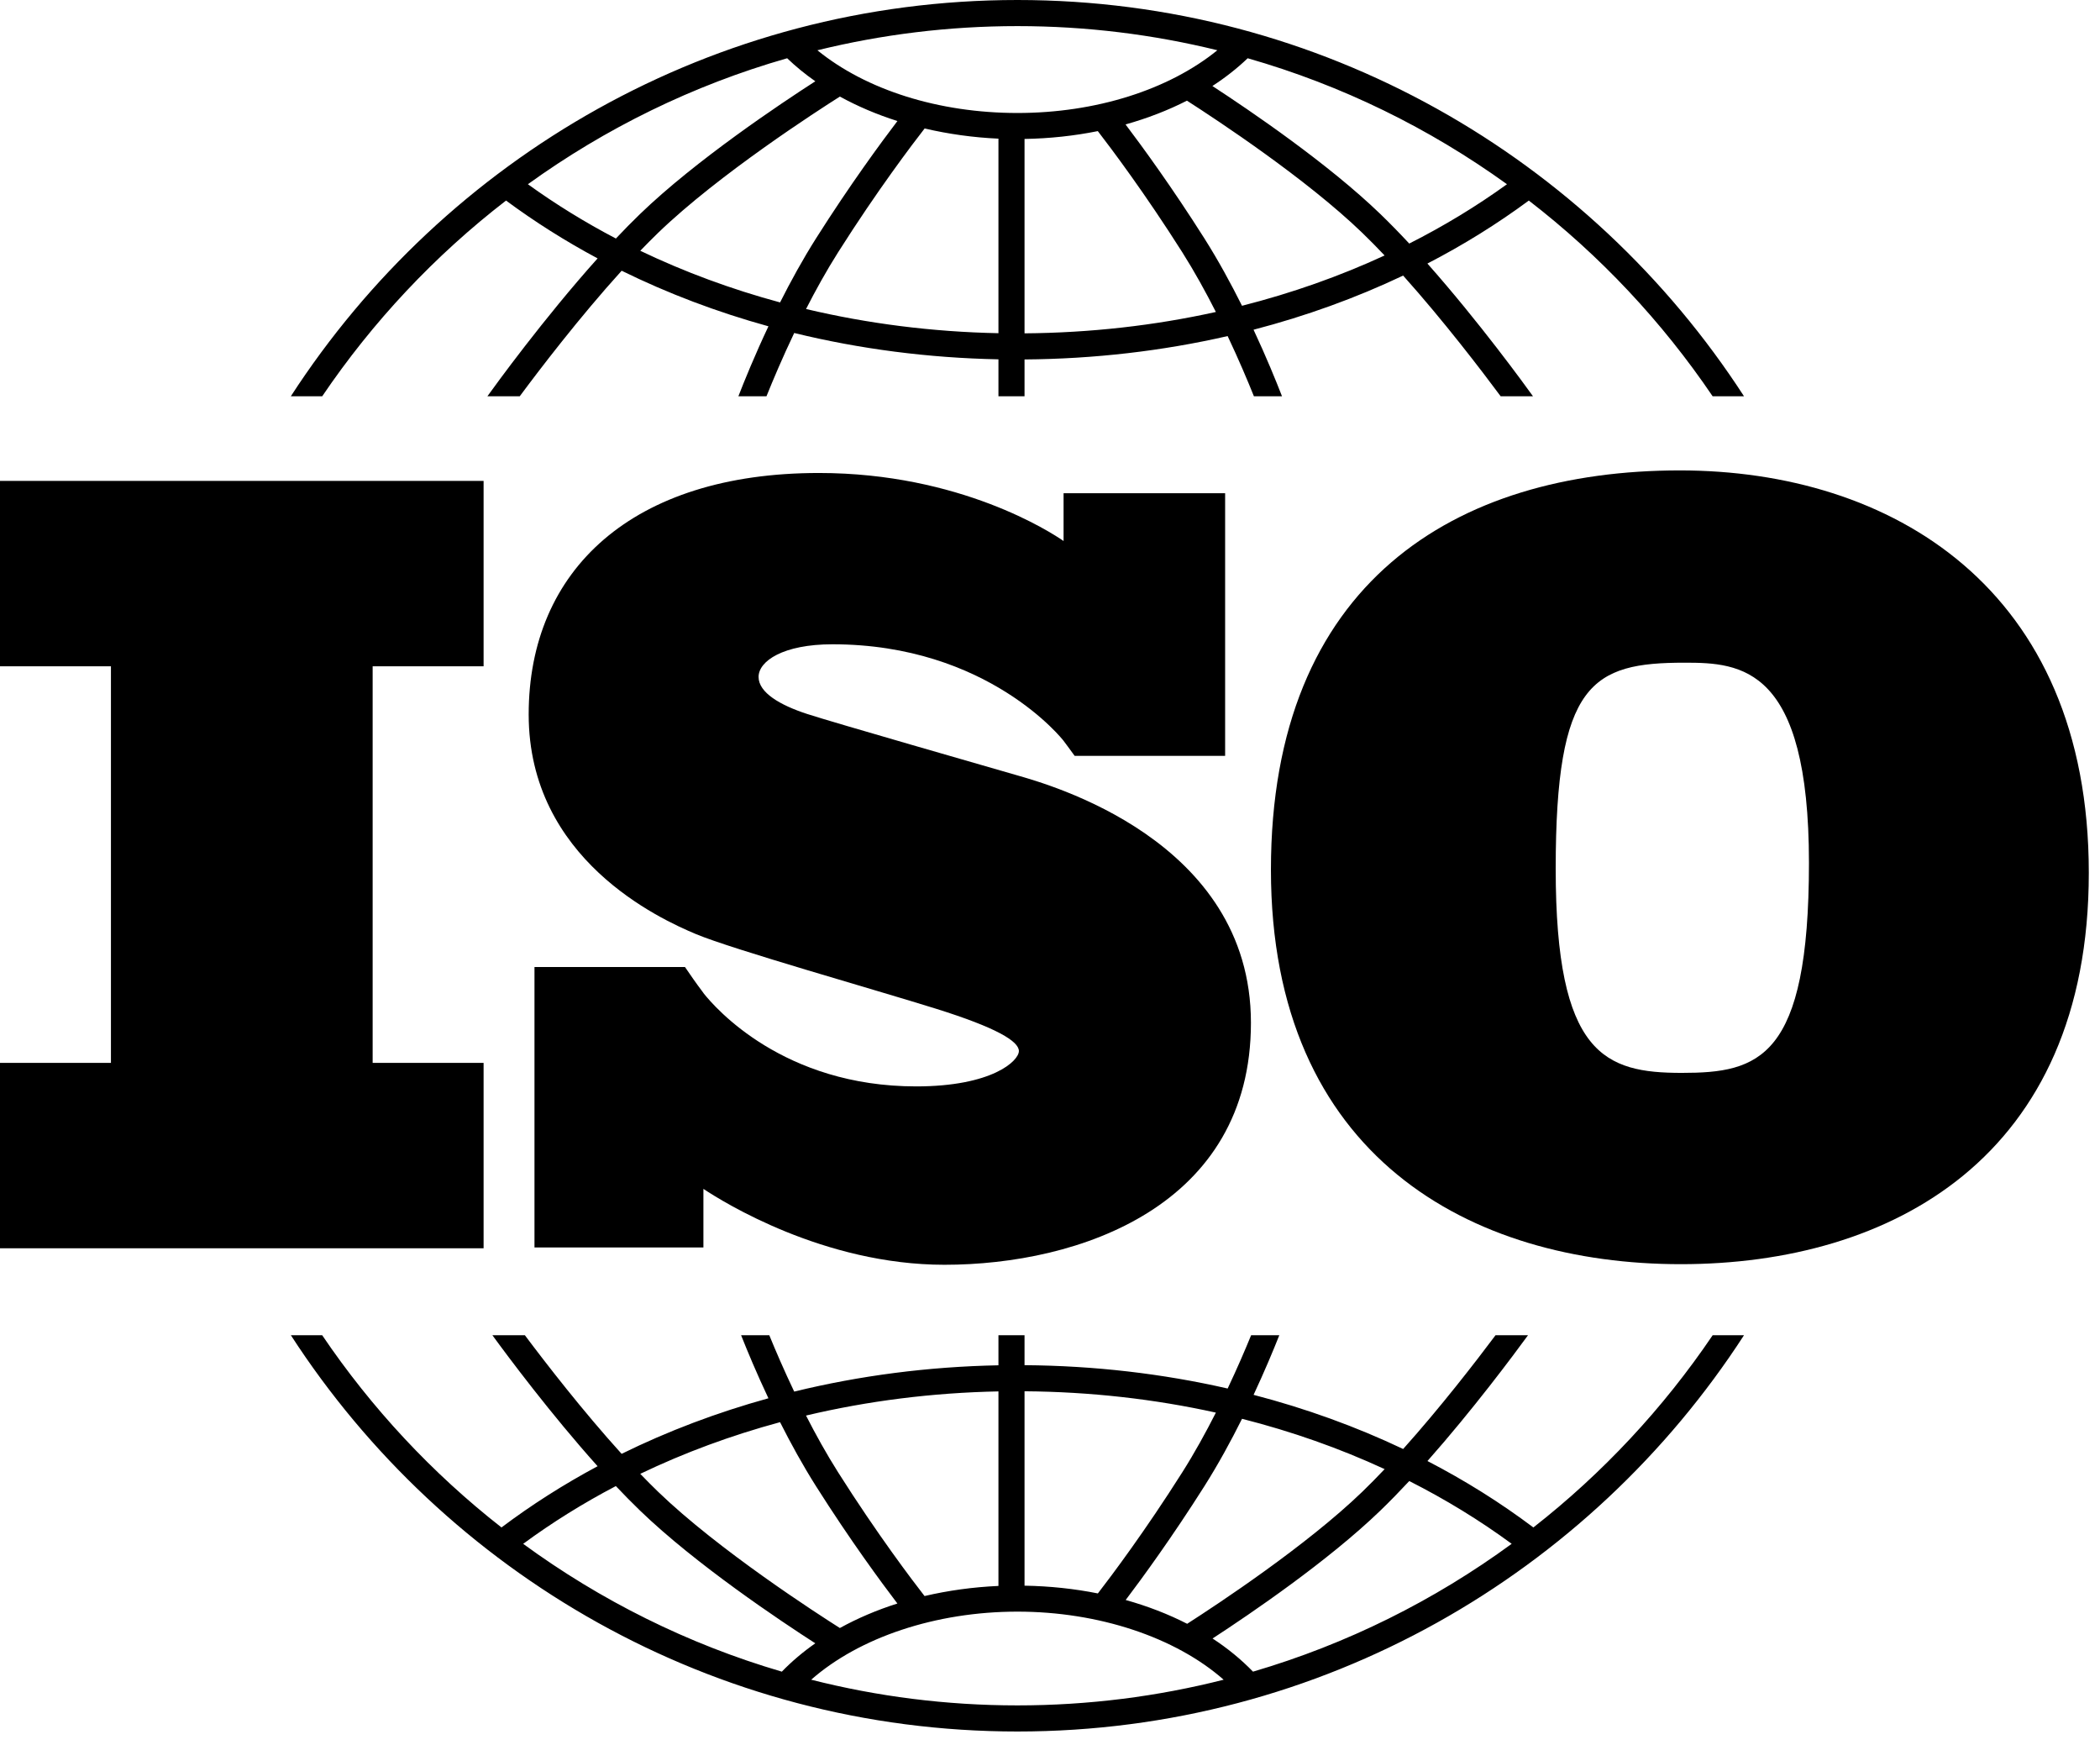
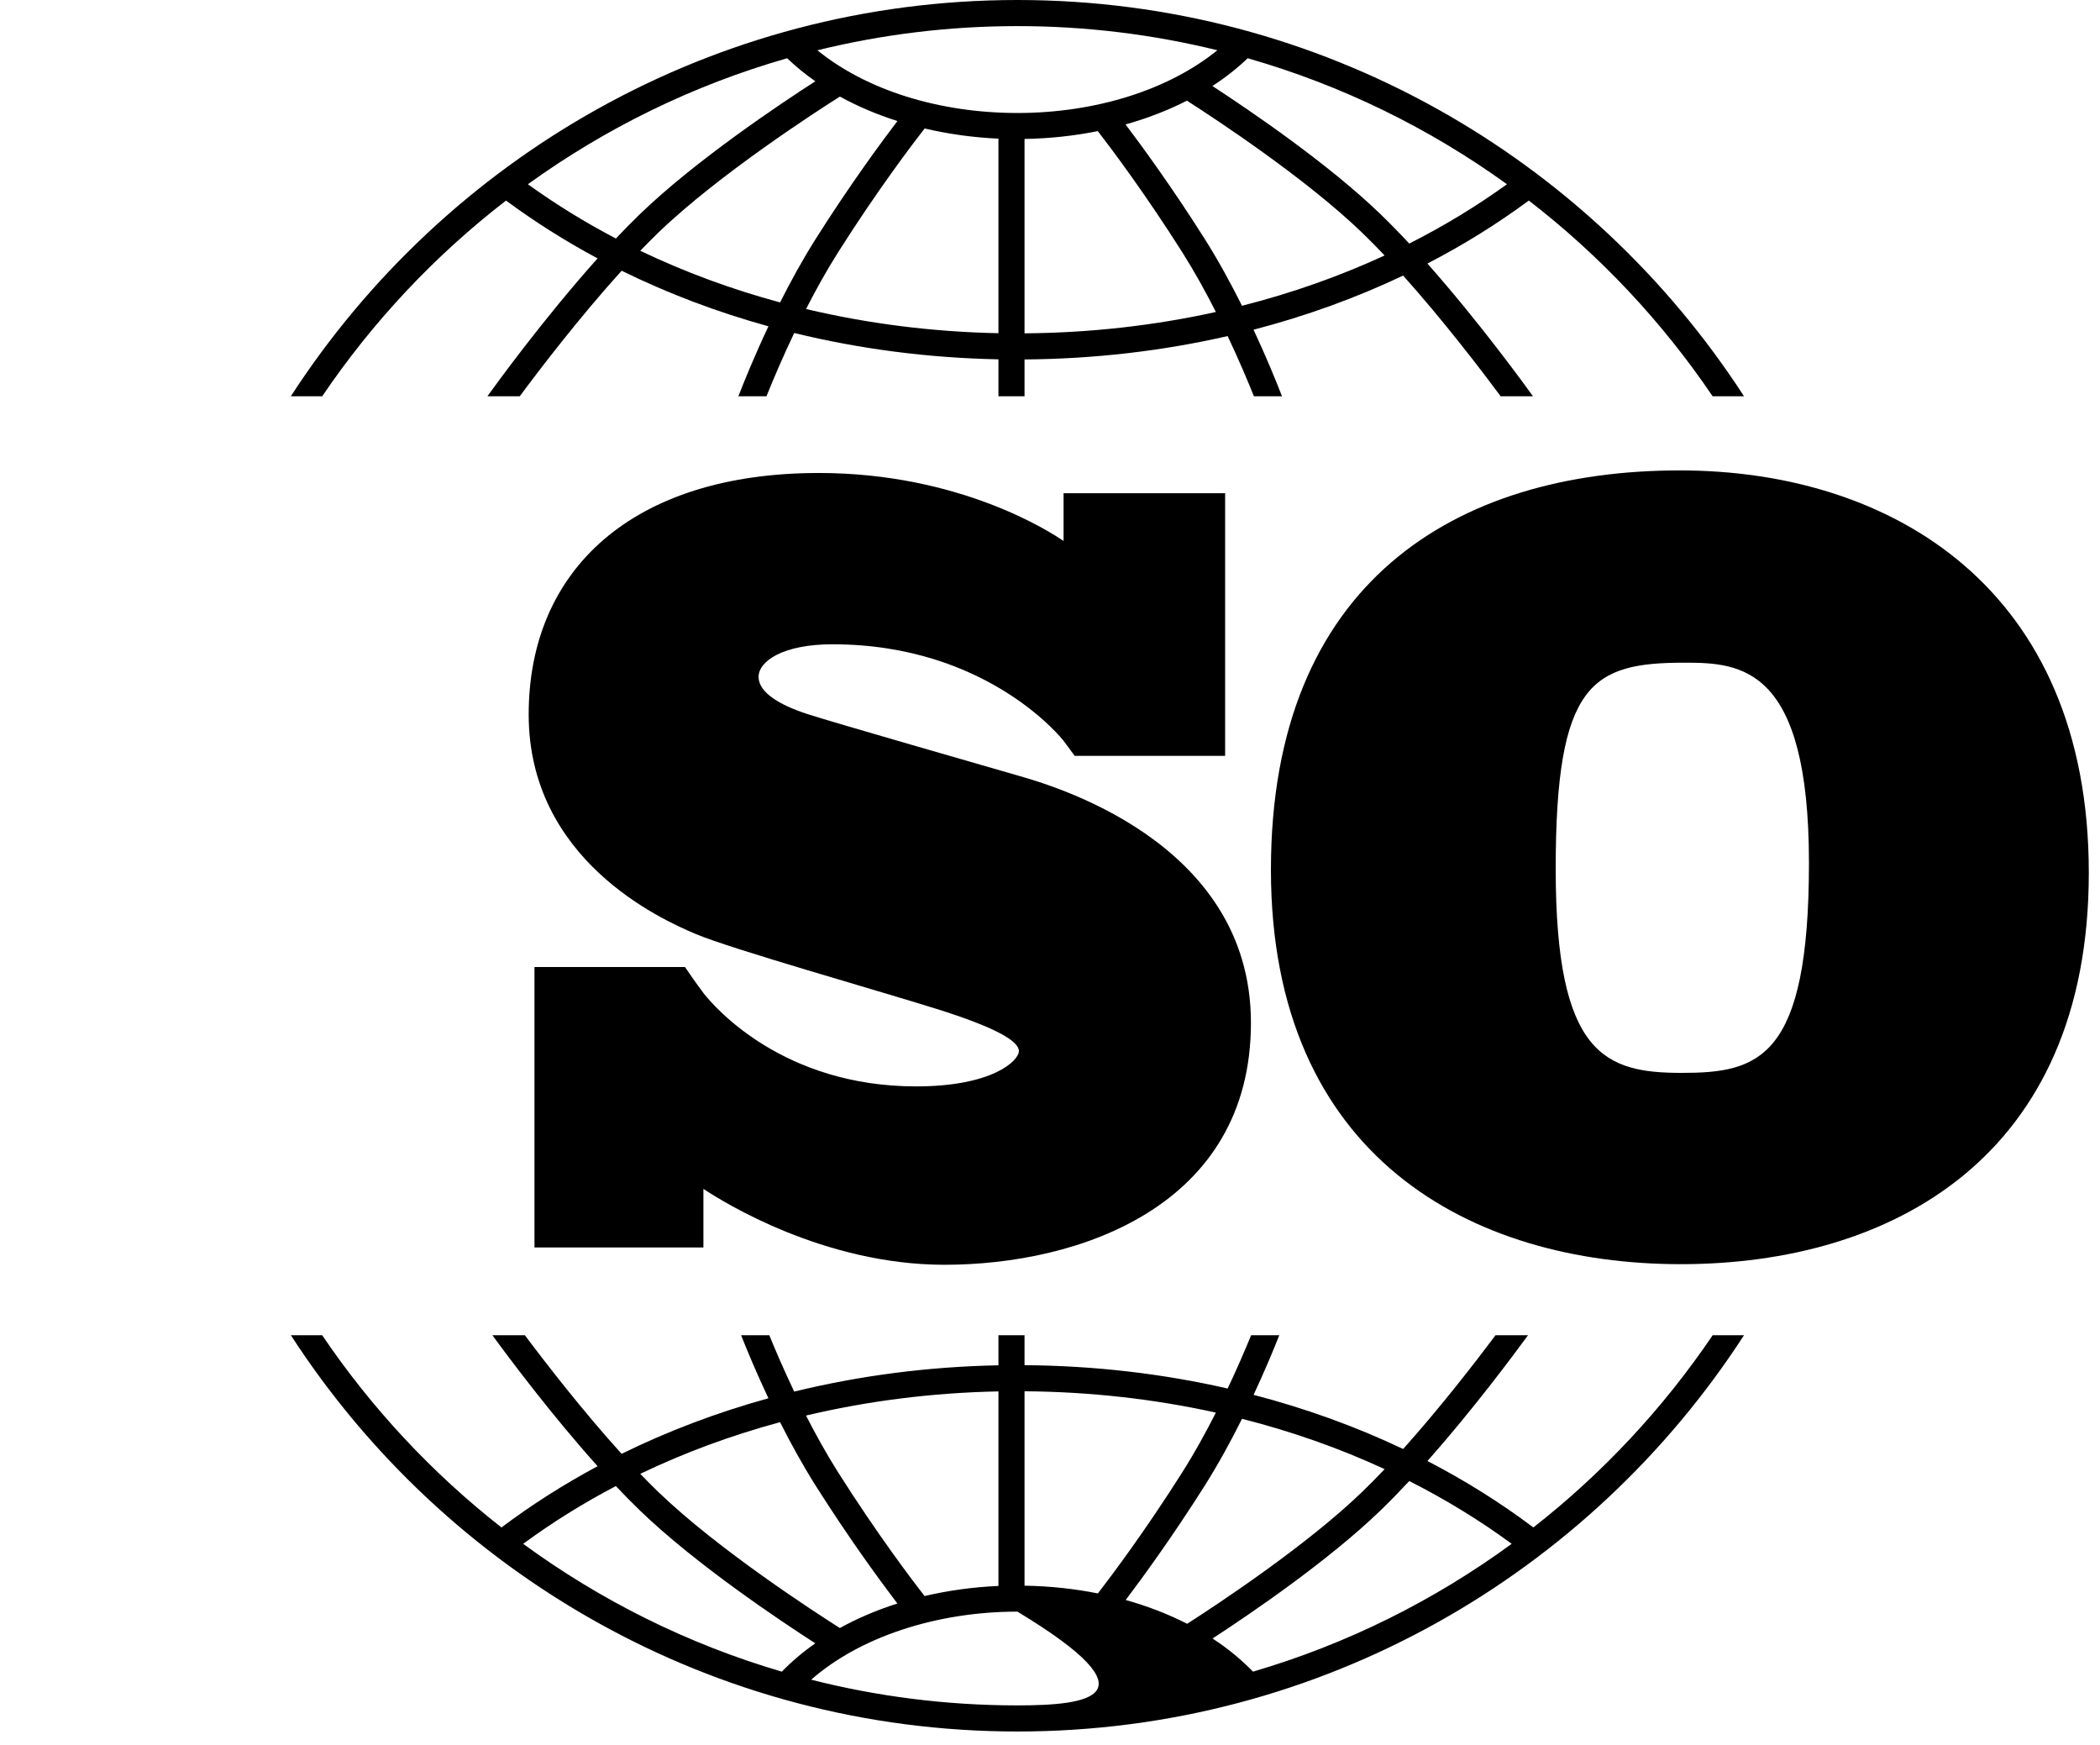
<svg xmlns="http://www.w3.org/2000/svg" width="142" height="118" viewBox="0 0 142 118" fill="none">
-   <path d="M32.7 45.046V32.512H0V45.046H7.502V71.858H0V84.392H32.7V71.858H25.198V45.046H32.7Z" fill="black" />
  <path d="M68.785 52.419C66.764 51.831 56.365 48.852 54.564 48.264C52.764 47.676 51.294 46.831 51.294 45.764C51.294 44.698 52.947 43.558 56.291 43.558C66.838 43.558 71.904 50.066 71.904 50.066C71.904 50.066 72.475 50.827 72.666 51.1H82.842V33.346H71.918V36.576C71.084 35.999 64.925 31.977 55.373 31.977C42.768 31.977 35.749 38.522 35.749 48.301C35.749 58.081 44.606 62.125 47.068 63.154C49.53 64.183 59.158 66.904 63.273 68.191C67.389 69.478 68.896 70.397 68.896 71.058C68.896 71.72 67.095 73.448 61.95 73.448C52.989 73.448 48.374 68.161 47.564 67.137V67.129C47.307 66.784 47.005 66.376 46.902 66.222C46.783 66.044 46.508 65.649 46.317 65.376H36.141V84.335H47.564V80.376C48.893 81.261 55.697 85.507 63.861 85.507C72.975 85.507 84.587 81.536 84.587 69.147C84.587 56.757 70.806 53.007 68.785 52.419Z" fill="black" />
  <path d="M113.591 31.803C98.398 31.803 85.939 39.402 85.939 58.801C85.939 78.2 99.465 85.467 113.657 85.467C127.85 85.467 141.243 78.267 141.243 59.002C141.243 39.736 127.85 31.803 113.591 31.803ZM113.724 72.534C108.527 72.534 105.195 71.334 105.195 58.735C105.195 46.135 107.661 44.802 113.924 44.802C117.722 44.802 122.32 45.069 122.32 58.335C122.32 71.601 118.922 72.534 113.724 72.534Z" fill="black" />
  <path d="M21.788 26.79C25.203 21.745 29.403 17.273 34.218 13.559C36.164 14.998 38.234 16.305 40.409 17.469C36.764 21.534 33.499 26.037 32.958 26.79H35.145C36.458 25.02 39.173 21.46 42.036 18.303C45.165 19.842 48.491 21.101 51.961 22.06C51.037 24.02 50.339 25.735 49.929 26.79H51.829C52.266 25.703 52.906 24.187 53.704 22.512C58.131 23.594 62.769 24.2 67.514 24.293V26.791H69.278V24.301C73.988 24.267 78.601 23.73 83.012 22.721C83.764 24.312 84.37 25.749 84.788 26.79H86.688C86.294 25.776 85.635 24.156 84.764 22.291C88.297 21.372 91.686 20.146 94.878 18.631C97.631 21.704 100.205 25.082 101.473 26.79H103.659C103.135 26.06 100.039 21.788 96.52 17.818C98.939 16.567 101.233 15.144 103.377 13.559C108.191 17.273 112.391 21.745 115.806 26.79H117.928C107.495 10.681 89.37 0 68.797 0C48.224 0 30.099 10.681 19.666 26.79H21.788ZM52.748 20.446C49.447 19.554 46.28 18.384 43.295 16.954C43.7 16.532 44.106 16.123 44.506 15.737C48.595 11.792 55.319 7.461 56.793 6.529C57.989 7.186 59.295 7.742 60.683 8.183C59.605 9.598 57.488 12.47 55.182 16.112C54.284 17.53 53.467 19.02 52.748 20.446ZM67.514 22.527C63.047 22.438 58.679 21.881 54.504 20.891C55.157 19.614 55.885 18.3 56.672 17.057C59.328 12.861 61.725 9.71 62.523 8.685C64.117 9.059 65.791 9.296 67.514 9.374V22.527ZM69.278 22.536V9.394C70.978 9.365 72.641 9.185 74.233 8.864C75.146 10.045 77.429 13.082 79.946 17.057C80.773 18.365 81.537 19.751 82.216 21.091C78.055 22.012 73.713 22.503 69.278 22.536ZM83.984 20.673C83.238 19.179 82.381 17.605 81.436 16.112C79.249 12.658 77.231 9.896 76.109 8.413C77.585 7.998 78.98 7.459 80.26 6.806C82.329 8.133 88.339 12.098 92.111 15.737C92.612 16.22 93.119 16.736 93.626 17.271C90.578 18.679 87.347 19.819 83.984 20.673ZM101.9 12.455C99.831 13.95 97.62 15.289 95.292 16.466C94.641 15.767 93.985 15.093 93.335 14.466C89.807 11.063 84.554 7.492 81.981 5.815C82.855 5.248 83.654 4.621 84.367 3.938C90.738 5.759 96.653 8.671 101.9 12.455ZM68.798 1.765C73.455 1.765 77.982 2.333 82.317 3.397C79.028 6.071 74.098 7.639 68.798 7.639C63.473 7.639 58.557 6.076 55.272 3.399C59.608 2.334 64.137 1.765 68.798 1.765ZM53.227 3.938C53.807 4.495 54.443 5.015 55.131 5.495C52.799 6.996 47.056 10.826 43.282 14.466C42.739 14.99 42.191 15.549 41.646 16.126C39.559 15.032 37.569 13.808 35.696 12.455C40.942 8.671 46.856 5.76 53.227 3.938Z" fill="black" />
-   <path d="M115.809 90.271C112.467 95.21 108.372 99.599 103.685 103.266C101.453 101.587 99.057 100.086 96.523 98.775C99.575 95.33 102.31 91.659 103.323 90.271H101.126C99.772 92.08 97.401 95.148 94.88 97.962C91.688 96.447 88.299 95.22 84.766 94.301C85.513 92.701 86.104 91.282 86.505 90.271H84.6C84.196 91.257 83.659 92.508 83.013 93.873C78.605 92.866 73.993 92.329 69.278 92.295V90.271H67.514V92.303C62.765 92.395 58.127 93.001 53.703 94.081C53.014 92.635 52.443 91.307 52.019 90.271H50.113C50.533 91.331 51.161 92.838 51.96 94.533C48.489 95.492 45.162 96.749 42.033 98.289C39.404 95.389 36.9 92.15 35.492 90.271H33.296C34.342 91.705 37.231 95.582 40.409 99.126C38.12 100.352 35.946 101.734 33.91 103.266C29.223 99.599 25.128 95.21 21.786 90.27H19.668C30.101 106.38 48.225 117.061 68.798 117.061C89.371 117.061 107.495 106.38 117.928 90.27L115.809 90.271ZM83.985 95.92C87.349 96.774 90.58 97.913 93.628 99.322C93.121 99.858 92.613 100.375 92.111 100.859C88.351 104.486 82.36 108.442 80.275 109.779C78.995 109.124 77.599 108.585 76.118 108.17C77.242 106.684 79.255 103.928 81.436 100.483C82.381 98.989 83.239 97.415 83.985 95.92ZM69.278 94.059C73.716 94.092 78.059 94.583 82.217 95.502C81.537 96.843 80.774 98.229 79.945 99.538C77.433 103.508 75.153 106.541 74.237 107.726C72.65 107.409 70.987 107.231 69.278 107.202V94.059H69.278ZM67.514 94.068V107.22C65.784 107.297 64.108 107.531 62.517 107.903C61.713 106.87 59.324 103.728 56.672 99.538C55.885 98.295 55.156 96.98 54.502 95.701C58.675 94.712 63.043 94.157 67.514 94.068ZM52.747 96.148C53.466 97.575 54.284 99.065 55.182 100.483C57.486 104.123 59.602 106.993 60.681 108.408C59.29 108.849 57.986 109.406 56.791 110.065C55.311 109.128 48.593 104.801 44.507 100.859C44.105 100.472 43.7 100.063 43.294 99.641C46.279 98.209 49.446 97.04 52.747 96.148ZM35.376 104.373C37.342 102.927 39.438 101.623 41.643 100.468C42.189 101.045 42.738 101.604 43.282 102.129C47.054 105.768 52.796 109.597 55.129 111.099C54.298 111.681 53.54 112.321 52.867 113.015C46.505 111.15 40.603 108.197 35.376 104.373ZM68.798 115.296C63.987 115.296 59.315 114.692 54.852 113.559C58.111 110.694 63.286 108.957 68.798 108.957C74.302 108.957 79.482 110.695 82.742 113.56C78.279 114.692 73.607 115.296 68.798 115.296ZM84.727 113.015C83.927 112.19 83.012 111.438 81.992 110.773C84.57 109.093 89.813 105.528 93.335 102.129C93.985 101.502 94.641 100.827 95.293 100.128C97.739 101.367 100.058 102.783 102.219 104.372C96.992 108.198 91.09 111.15 84.727 113.015Z" fill="black" />
+   <path d="M115.809 90.271C112.467 95.21 108.372 99.599 103.685 103.266C101.453 101.587 99.057 100.086 96.523 98.775C99.575 95.33 102.31 91.659 103.323 90.271H101.126C99.772 92.08 97.401 95.148 94.88 97.962C91.688 96.447 88.299 95.22 84.766 94.301C85.513 92.701 86.104 91.282 86.505 90.271H84.6C84.196 91.257 83.659 92.508 83.013 93.873C78.605 92.866 73.993 92.329 69.278 92.295V90.271H67.514V92.303C62.765 92.395 58.127 93.001 53.703 94.081C53.014 92.635 52.443 91.307 52.019 90.271H50.113C50.533 91.331 51.161 92.838 51.96 94.533C48.489 95.492 45.162 96.749 42.033 98.289C39.404 95.389 36.9 92.15 35.492 90.271H33.296C34.342 91.705 37.231 95.582 40.409 99.126C38.12 100.352 35.946 101.734 33.91 103.266C29.223 99.599 25.128 95.21 21.786 90.27H19.668C30.101 106.38 48.225 117.061 68.798 117.061C89.371 117.061 107.495 106.38 117.928 90.27L115.809 90.271ZM83.985 95.92C87.349 96.774 90.58 97.913 93.628 99.322C93.121 99.858 92.613 100.375 92.111 100.859C88.351 104.486 82.36 108.442 80.275 109.779C78.995 109.124 77.599 108.585 76.118 108.17C77.242 106.684 79.255 103.928 81.436 100.483C82.381 98.989 83.239 97.415 83.985 95.92ZM69.278 94.059C73.716 94.092 78.059 94.583 82.217 95.502C81.537 96.843 80.774 98.229 79.945 99.538C77.433 103.508 75.153 106.541 74.237 107.726C72.65 107.409 70.987 107.231 69.278 107.202V94.059H69.278ZM67.514 94.068V107.22C65.784 107.297 64.108 107.531 62.517 107.903C61.713 106.87 59.324 103.728 56.672 99.538C55.885 98.295 55.156 96.98 54.502 95.701C58.675 94.712 63.043 94.157 67.514 94.068ZM52.747 96.148C53.466 97.575 54.284 99.065 55.182 100.483C57.486 104.123 59.602 106.993 60.681 108.408C59.29 108.849 57.986 109.406 56.791 110.065C55.311 109.128 48.593 104.801 44.507 100.859C44.105 100.472 43.7 100.063 43.294 99.641C46.279 98.209 49.446 97.04 52.747 96.148ZM35.376 104.373C37.342 102.927 39.438 101.623 41.643 100.468C42.189 101.045 42.738 101.604 43.282 102.129C47.054 105.768 52.796 109.597 55.129 111.099C54.298 111.681 53.54 112.321 52.867 113.015C46.505 111.15 40.603 108.197 35.376 104.373ZM68.798 115.296C63.987 115.296 59.315 114.692 54.852 113.559C58.111 110.694 63.286 108.957 68.798 108.957C78.279 114.692 73.607 115.296 68.798 115.296ZM84.727 113.015C83.927 112.19 83.012 111.438 81.992 110.773C84.57 109.093 89.813 105.528 93.335 102.129C93.985 101.502 94.641 100.827 95.293 100.128C97.739 101.367 100.058 102.783 102.219 104.372C96.992 108.198 91.09 111.15 84.727 113.015Z" fill="black" />
</svg>